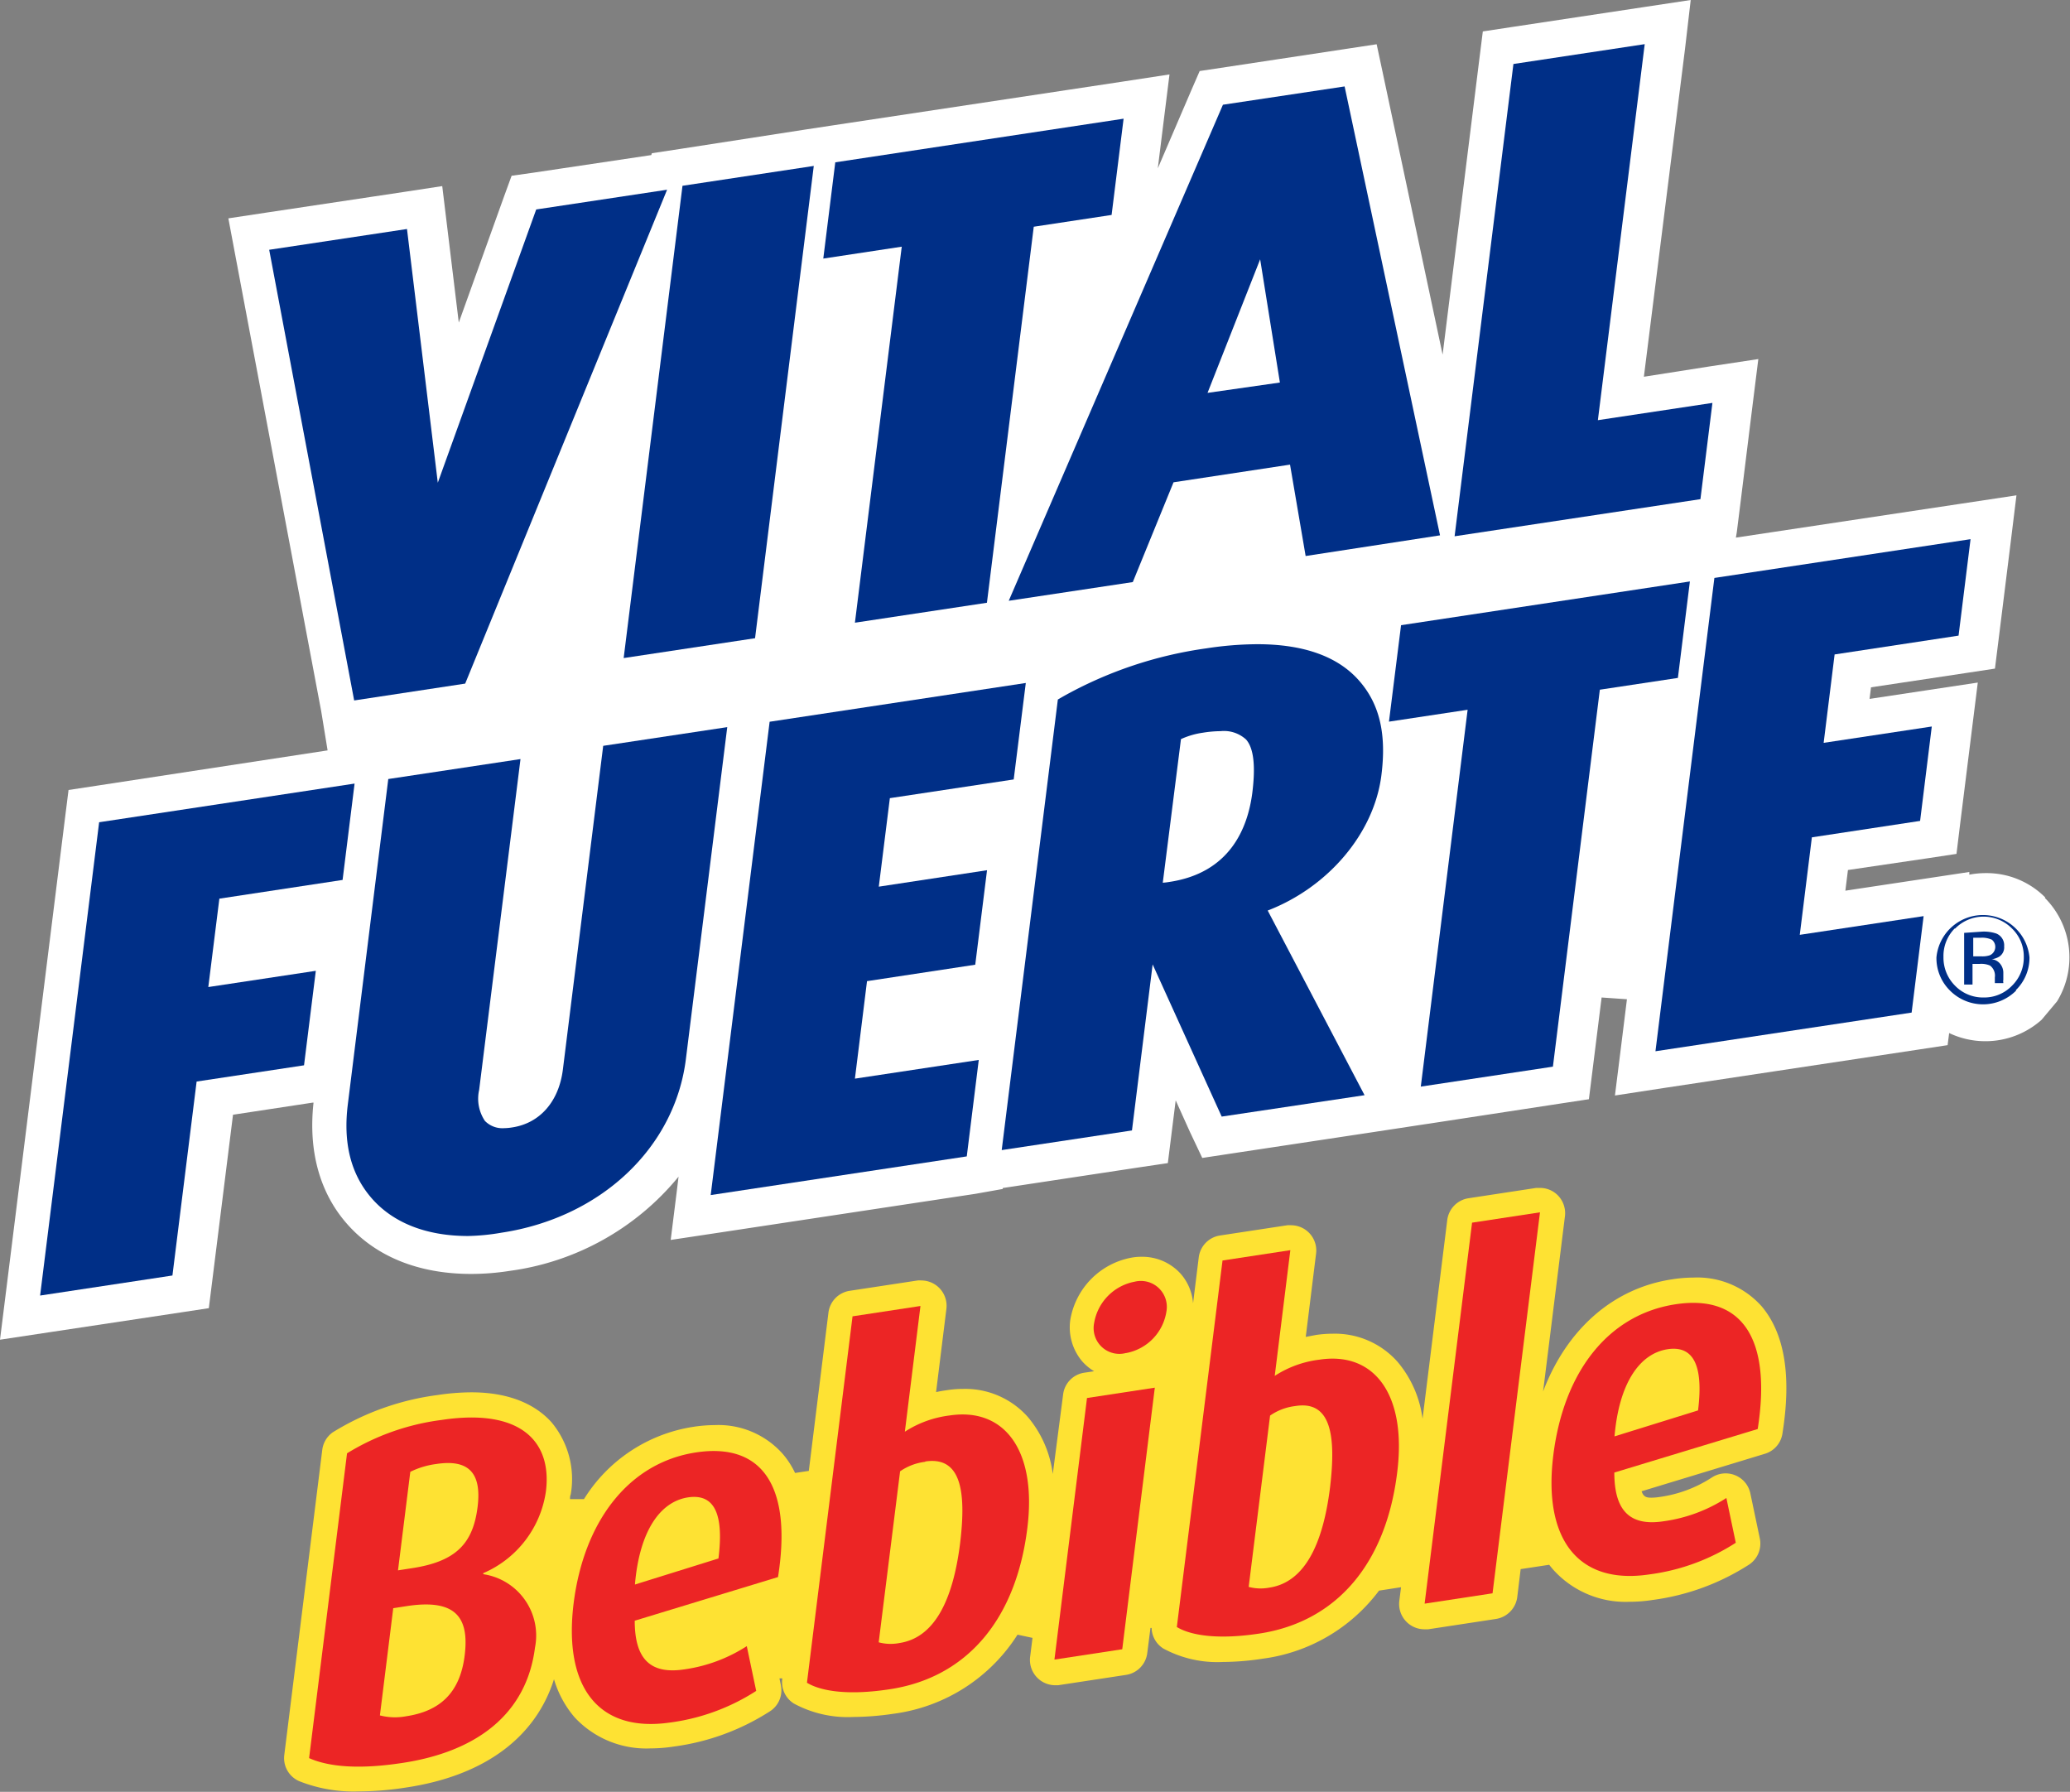
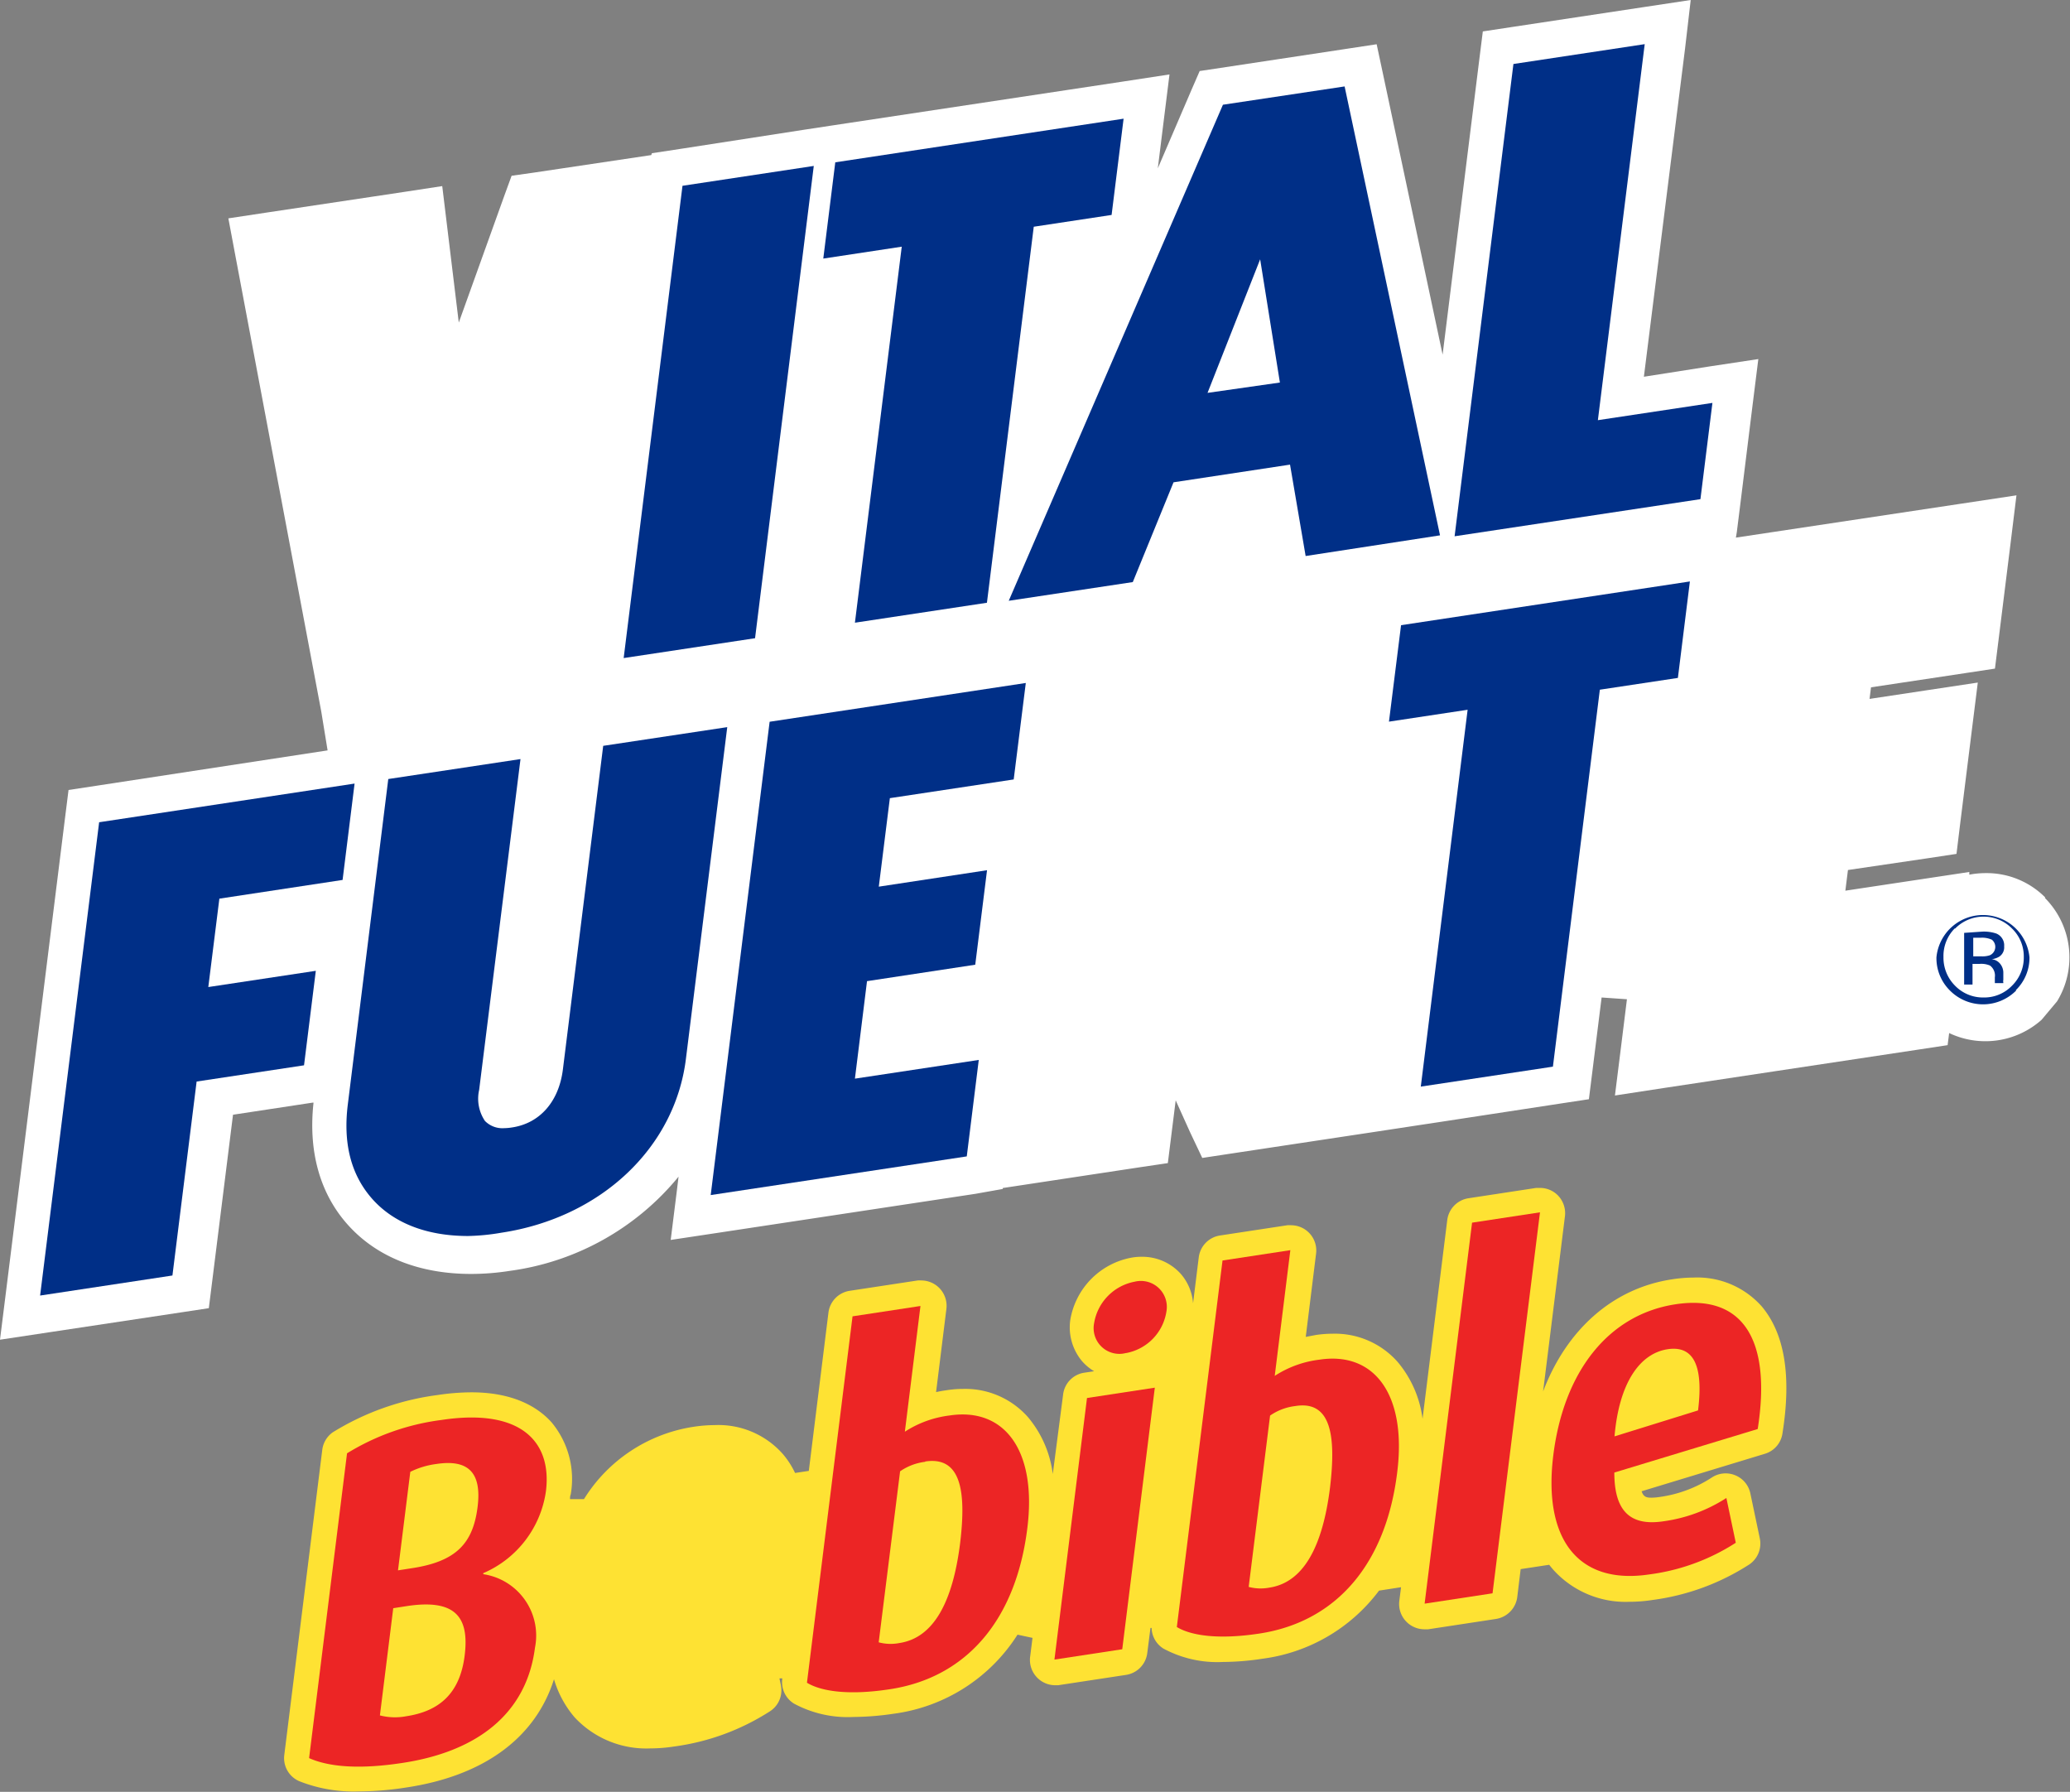
<svg xmlns="http://www.w3.org/2000/svg" viewBox="0 0 200.24 173.31">
  <rect x="0" y="0" width="200.24" height="173.31" fill="#808080" stroke="none" />
  <defs>
    <style>.cls-1{fill:#fff;}.cls-2,.cls-3{fill:#002f87;}.cls-3{fill-rule:evenodd;}.cls-4{fill:#fee233;}.cls-5{fill:#ec2525;}</style>
  </defs>
  <title>vitalfuerte logo bebible</title>
  <g id="Layer_2" data-name="Layer 2">
    <g id="Design">
      <path class="cls-1" d="M197.85,86.81a8,8,0,0,0-5.74-2.36,8.53,8.53,0,0,0-1.61.15l0-.26-4.7.71-7.29,1.1.25-2L186.56,83l2.7-.41.33-2.71,1.14-9.14.59-4.72-4.71.71-5.76.87.14-1.12,9.29-1.4,2.7-.41.34-2.71,1.16-9.33.58-4.72-4.7.71L167.92,52h0l.09-.54.34-2.71,1.15-9.3.59-4.72-4.7.71-6.37,1L163,4.72,163.55,0l-4.7.71L146.14,2.63l-2.7.41-.34,2.71L139.55,34.3,133.88,7.61l-.71-3.33-3.36.51L118.05,6.57l-2,.3-.8,1.84L112,16.28l.54-4.35.59-4.73-4.71.72L80.54,12.13l-2.7.41v0L65.76,14.41l-2.7.41L63,15,51.61,16.7,49.49,17l-.73,2L44.38,31.2l-1.15-9.49L42.78,18l-3.67.56-13.32,2-3.7.56.69,3.67L31,68.41l.08.43.61,3.74L9.33,76l-2.7.41-.34,2.71L.59,124.86,0,129.58l4.7-.71,12.8-1.93,2.7-.41.34-2.71,2-16,7.7-1.17h.09c-.52,4.68.6,8.74,3.25,11.74,2.79,3.16,6.93,4.83,12,4.83a24.47,24.47,0,0,0,3.75-.3,25.48,25.48,0,0,0,16.31-9.11l-.17,1.4-.59,4.72,4.71-.71,24.77-3.75L97,115v-.09l.67-.1,12.6-1.91,2.7-.4.34-2.72.42-3.35,1.39,3.08L116.3,112l2.7-.41,13.84-2.09,5-.76h0l.41-.06L151,106.73l2.7-.41.34-2.71.89-7.13,2.45.17-.57,4.59-.59,4.72,4.7-.72,24.78-3.74,2.7-.41.15-1.17a8.17,8.17,0,0,0,8.94-1.28l1.5-1.79a8.15,8.15,0,0,0-1.18-10Z" />
      <polygon class="cls-2" points="9.59 79.53 34.3 75.79 33.14 85.11 21.22 86.92 20.15 95.47 30.55 93.9 29.41 103.04 19.02 104.61 16.68 123.37 3.88 125.31 9.59 79.53" />
      <path class="cls-2" d="M45.28,119.55c-4,0-7.21-1.25-9.29-3.61s-2.81-5.43-2.34-9.15l3.91-31.44,12.79-1.93-4,32a3.85,3.85,0,0,0,.56,3,2.37,2.37,0,0,0,1.86.7,5.24,5.24,0,0,0,.76-.07c2.69-.4,4.53-2.5,4.92-5.6l3.9-31.31,12-1.81-4,32.1c-1.07,8.6-8.24,15.35-17.84,16.8A21.09,21.09,0,0,1,45.28,119.55Z" />
      <polygon class="cls-2" points="74.45 69.81 99.23 66.06 98.06 75.39 86.08 77.2 85.01 85.76 95.48 84.17 94.34 93.31 83.87 94.9 82.7 104.33 94.68 102.52 93.52 111.85 68.75 115.59 74.45 69.81" />
-       <path class="cls-2" d="M102.33,67.66l.5-.29a39.45,39.45,0,0,1,13.87-4.66,33,33,0,0,1,4.93-.4c4.47,0,7.77,1.18,9.82,3.5s2.67,5.26,2.18,9.16c-.7,5.62-5.14,10.84-11,13.1L132,105.93,118.18,108,111.5,93.28l-2,16.06-12.6,1.9Zm10.15,17.72a6.62,6.62,0,0,0,.66-.08c5.82-.88,7.55-5.16,8-8.6.33-2.65.13-4.34-.6-5.17a3.17,3.17,0,0,0-2.48-.81,11,11,0,0,0-1.7.15,7.62,7.62,0,0,0-2.12.62Z" />
      <polygon class="cls-2" points="141.97 68.65 134.36 69.8 135.53 60.47 163.47 56.24 162.31 65.57 154.76 66.71 150.22 103.17 137.44 105.1 141.97 68.65" />
-       <polygon class="cls-2" points="165.84 55.9 190.62 52.15 189.46 61.48 177.47 63.3 176.41 71.85 186.87 70.27 185.74 79.4 175.27 80.99 174.1 90.42 186.08 88.61 184.92 97.94 160.14 101.68 165.84 55.9" />
-       <polygon class="cls-2" points="26.04 24.16 39.37 22.15 42.35 46.69 51.87 20.26 64.53 18.35 45 66.12 34.26 67.75 26.04 24.16" />
      <polygon class="cls-2" points="66.02 17.97 78.72 16.05 73.04 61.73 60.33 63.65 66.02 17.97" />
      <polygon class="cls-2" points="87.23 23.86 79.64 25.01 80.8 15.7 108.69 11.48 107.53 20.79 100 21.93 95.47 58.3 82.7 60.23 87.23 23.86" />
      <path class="cls-2" d="M118.3,10.13l11.77-1.77,9.23,43.42-13,2-1.51-8.84-11.27,1.71-3.94,9.65-12,1.81ZM116.81,38l7-1L121.9,25.08S116.81,38,116.81,38Z" />
      <polygon class="cls-2" points="146.4 6.19 159.1 4.27 154.57 40.64 165.65 38.97 164.49 48.28 140.71 51.87 146.4 6.19" />
      <path class="cls-3" d="M189.08,89.81A3.78,3.78,0,0,0,188,92.56a3.83,3.83,0,0,0,1.12,2.78,3.76,3.76,0,0,0,2.76,1.14,3.72,3.72,0,0,0,2.75-1.14,3.8,3.8,0,0,0,1.14-2.78,3.75,3.75,0,0,0-1.14-2.75,3.86,3.86,0,0,0-5.5,0Zm5.95,6a4.51,4.51,0,0,1-6.4,0,4.4,4.4,0,0,1-1.31-3.21,4.52,4.52,0,0,1,9,0A4.37,4.37,0,0,1,195,95.77Zm-2.35-4.92a2.28,2.28,0,0,0-1.05-.19h-.75v1.8h.79a2.2,2.2,0,0,0,.83-.11.89.89,0,0,0,.18-1.5Zm-.94-.78a3.79,3.79,0,0,1,1.36.18,1.23,1.23,0,0,1,.77,1.25,1.07,1.07,0,0,1-.49,1,1.89,1.89,0,0,1-.72.24,1.19,1.19,0,0,1,.86.49,1.36,1.36,0,0,1,.27.77v.36c0,.12,0,.24,0,.37a.61.61,0,0,0,0,.26l0,.06h-.82s0,0,0,0a.11.11,0,0,0,0,0l0-.16v-.4a1.21,1.21,0,0,0-.47-1.14,2.14,2.14,0,0,0-1-.16h-.69v2H190v-5Z" />
      <path class="cls-4" d="M170.43,126.37a8.33,8.33,0,0,0-6.61-2.8,13.74,13.74,0,0,0-2.07.17c-5.73.86-10.21,4.86-12.48,10.85l2.12-17a2.47,2.47,0,0,0-.72-2,2.42,2.42,0,0,0-1.7-.69l-.37,0-6.56,1A2.44,2.44,0,0,0,140,118l-2.39,19.23a10.65,10.65,0,0,0-2.41-5.5,8.09,8.09,0,0,0-6.26-2.73,11.38,11.38,0,0,0-1.63.12l-1,.19,1-8.06a2.44,2.44,0,0,0-2.42-2.74,2.19,2.19,0,0,0-.36,0l-6.57,1a2.44,2.44,0,0,0-2,2.11l-.55,4.44a4.88,4.88,0,0,0-1.2-2.86,5,5,0,0,0-3.79-1.64,5.42,5.42,0,0,0-.89.07,7.36,7.36,0,0,0-6,6.06,5.1,5.1,0,0,0,1.17,4,4.88,4.88,0,0,0,1.14.94l-1,.15a2.42,2.42,0,0,0-2,2.1l-1,7.69a10.6,10.6,0,0,0-2.4-5.5,8.09,8.09,0,0,0-6.27-2.73,10.1,10.1,0,0,0-1.62.13c-.36.05-.7.11-1,.18l1-8.06a2.45,2.45,0,0,0-2.42-2.74,2.19,2.19,0,0,0-.36,0l-6.57,1a2.44,2.44,0,0,0-2.06,2.1l-1.9,15.32-1.33.2a8.2,8.2,0,0,0-1.18-1.83,8.31,8.31,0,0,0-6.6-2.8,13.87,13.87,0,0,0-2.08.17A15.15,15.15,0,0,0,56.49,145H55.14c0-.15,0-.3.07-.46a8.58,8.58,0,0,0-1.84-6.95c-1.18-1.33-3.48-2.92-7.77-2.92a22.52,22.52,0,0,0-3.26.26,25.51,25.51,0,0,0-10.17,3.62,2.45,2.45,0,0,0-1,1.72l-3.67,29.48a2.43,2.43,0,0,0,1.42,2.52,14.24,14.24,0,0,0,5.79,1,30,30,0,0,0,4.6-.38c7.52-1.13,12.49-4.81,14.28-10.47a10,10,0,0,0,2,3.69,9.46,9.46,0,0,0,7.33,3h0a15,15,0,0,0,2.27-.18,22.67,22.67,0,0,0,9.34-3.44,2.42,2.42,0,0,0,1-2.53l-.13-.62.27,0v.07a2.43,2.43,0,0,0,1.14,2.37,10.94,10.94,0,0,0,5.75,1.29,27.27,27.27,0,0,0,3.87-.31,16.8,16.8,0,0,0,12-7.65l1.45.31-.22,1.75A2.45,2.45,0,0,0,102,163l.36,0,6.57-1a2.44,2.44,0,0,0,2.05-2.11l.31-2.43.11,0a2.43,2.43,0,0,0,1.15,2,11,11,0,0,0,5.76,1.29,25.93,25.93,0,0,0,3.86-.32,16.77,16.77,0,0,0,11.23-6.58l2.13-.33-.17,1.33a2.45,2.45,0,0,0,2.42,2.74l.37,0,6.56-1a2.46,2.46,0,0,0,2.06-2.11l.33-2.71,2.76-.42c.14.18.29.36.44.53a9.41,9.41,0,0,0,7.33,3.05,14.93,14.93,0,0,0,2.26-.18,22.67,22.67,0,0,0,9.34-3.44,2.44,2.44,0,0,0,1-2.53l-.91-4.33a2.43,2.43,0,0,0-1.47-1.76,2.44,2.44,0,0,0-2.29.24,12.29,12.29,0,0,1-5,1.86,5.64,5.64,0,0,1-.76.07c-.42,0-.8,0-1-.62l11.94-3.63a2.42,2.42,0,0,0,1.69-2C173.31,133.07,172.63,129,170.43,126.37Z" />
      <path class="cls-5" d="M38.9,170.52c-4,.61-7,.42-9-.47l3.67-29.48a23,23,0,0,1,9.16-3.23c7.62-1.15,10.68,2.07,10.08,6.9a10.18,10.18,0,0,1-6.06,7.92l0,.1a6,6,0,0,1,5,7.11C50.93,165.8,46.1,169.44,38.9,170.52Zm.49-15.18-1.35.21-1.29,10.37a5.89,5.89,0,0,0,2.55.08c3.16-.48,5.19-2.17,5.65-5.88S44.06,154.64,39.39,155.34Zm2.83-13.74a8,8,0,0,0-2.53.76l-1.19,9.53,1.35-.21c4.29-.65,5.91-2.41,6.35-5.93C46.61,142.46,45.33,141.13,42.22,141.6Z" />
-       <path class="cls-5" d="M61.4,156.76c0,3.64,1.45,5.21,4.78,4.71a15,15,0,0,0,6.06-2.25l.91,4.33a20.22,20.22,0,0,1-8.35,3.06c-6.95,1-10.31-3.46-9.31-11.54,1-7.93,5.33-13.61,11.86-14.59s9.27,3.48,7.91,12.06Zm5.16-11.93c-2.7.41-4.7,3.25-5.14,8.43l8.08-2.52C70.06,146.24,69,144.47,66.56,144.83Z" />
      <path class="cls-5" d="M86.06,163.39c-3.92.6-6.6.22-8-.63l4.41-35.44,6.57-1-1.51,12.16a10.24,10.24,0,0,1,4.32-1.57c5.35-.81,8.46,3.42,7.53,10.88C98.29,156.66,93.51,162.27,86.06,163.39Zm3.44-22a5.4,5.4,0,0,0-2.43.92L85,158.85a4.44,4.44,0,0,0,2,.07c3.33-.5,5.17-4,5.88-9.68C93.47,144.31,93,140.83,89.5,141.36Z" />
      <path class="cls-5" d="M102,160.52l3.15-25.3,6.56-1-3.15,25.3Zm6.91-29.65a2.49,2.49,0,0,1-3.07-2.9,4.89,4.89,0,0,1,3.92-4,2.51,2.51,0,0,1,3.07,2.9A4.83,4.83,0,0,1,108.94,130.87Z" />
      <path class="cls-5" d="M121.84,158c-3.92.6-6.6.22-8-.63l4.42-35.45,6.56-1-1.51,12.16a10.16,10.16,0,0,1,4.33-1.57c5.34-.81,8.45,3.42,7.52,10.88C134.08,151.25,129.29,156.86,121.84,158Zm3.44-22a5.36,5.36,0,0,0-2.42.92l-2.07,16.57a4.49,4.49,0,0,0,2,.07c3.32-.5,5.16-4,5.87-9.68C129.25,138.9,128.78,135.42,125.28,136Z" />
      <path class="cls-5" d="M137.81,155.11l4.59-36.85,6.57-1-4.59,36.85Z" />
      <path class="cls-5" d="M156.16,142.43c0,3.64,1.46,5.22,4.78,4.71a14.93,14.93,0,0,0,6.06-2.25l.91,4.33a20.22,20.22,0,0,1-8.35,3.06c-6.95,1.05-10.31-3.46-9.3-11.54s5.33-13.61,11.85-14.59,9.27,3.48,7.92,12.07Zm5.16-11.93c-2.69.41-4.7,3.25-5.14,8.43l8.08-2.51C164.82,131.91,163.72,130.14,161.32,130.5Z" />
    </g>
  </g>
</svg>